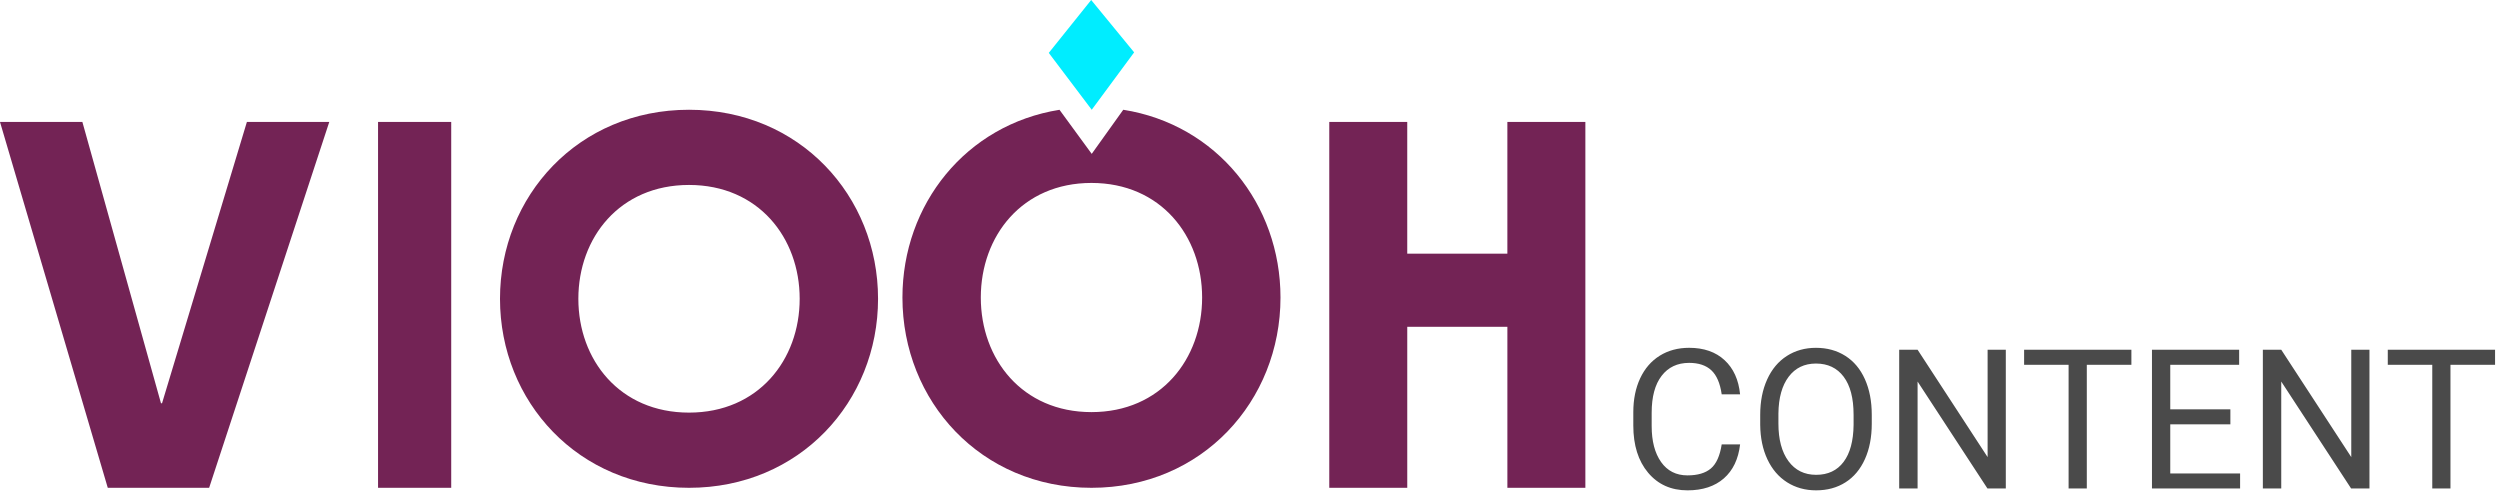
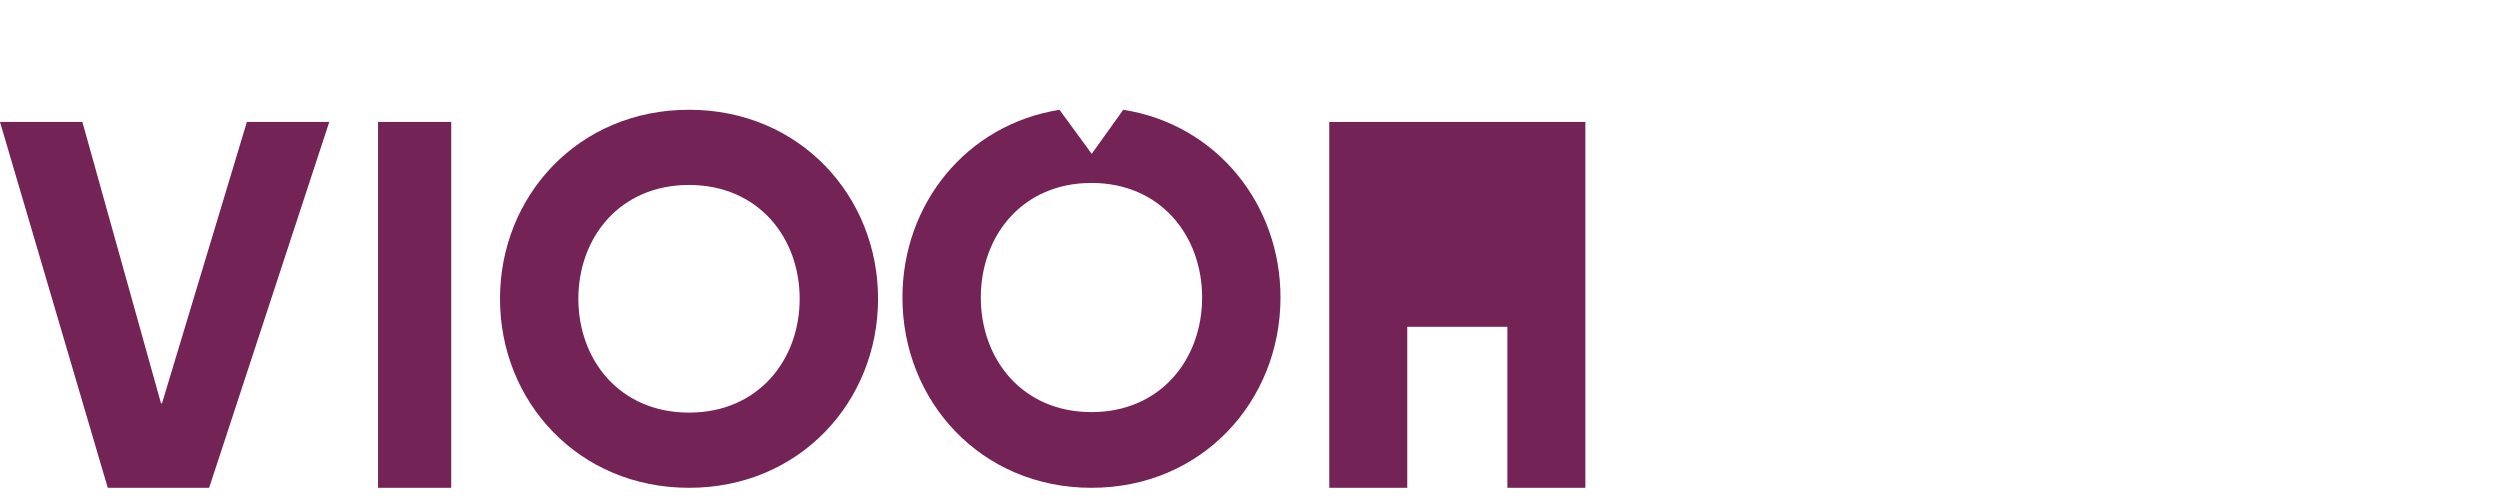
<svg xmlns="http://www.w3.org/2000/svg" width="205" height="41">
  <g fill="none" fill-rule="evenodd">
-     <path fill="#732355" d="M8.837 40L0 10h6.755l6.446 23.07h.085L20.245 10H27l-9.851 30H8.837M31 40h6V10h-6zM47.425 24.5c0 5.009 3.387 9.334 9.074 9.334s9.074-4.325 9.074-9.334c0-5.01-3.386-9.334-9.074-9.334s-9.074 4.324-9.074 9.334zm24.575 0C72 32.935 65.574 40 56.5 40 47.425 40 41 32.935 41 24.5 41 16.065 47.425 9 56.5 9 65.574 9 72 16.065 72 24.5zM109 40V10h6.394v10.8h8.21V10H130v30h-6.395V26.8h-8.21V40H109M89.5 33.793c-5.687 0-9.074-4.354-9.074-9.396 0-5.044 3.387-9.396 9.074-9.396 5.688 0 9.074 4.352 9.074 9.396 0 5.042-3.386 9.396-9.074 9.396zM92.108 9l-2.587 3.617-2.643-3.614C79.213 10.224 74 16.75 74 24.397 74 32.888 80.425 40 89.5 40 98.574 40 105 32.888 105 24.397 105 16.745 99.78 10.217 92.108 9z" />
-     <path fill="#00EDFF" d="M89.477 0L93 4.293 89.522 9 86 4.337 89.477 0" />
-     <path d="M142.688 36.443c-.141 1.203-.585 2.132-1.332 2.785-.747.654-1.741.98-2.98.98-1.344 0-2.421-.482-3.23-1.445-.81-.964-1.215-2.253-1.215-3.867v-1.094c0-1.057.189-1.987.566-2.789.378-.802.913-1.418 1.605-1.848.693-.43 1.495-.645 2.406-.645 1.208 0 2.177.337 2.906 1.012.729.674 1.154 1.608 1.273 2.801h-1.508c-.13-.906-.413-1.562-.848-1.969-.435-.406-1.043-.609-1.824-.609-.958 0-1.71.354-2.254 1.062-.544.708-.816 1.716-.816 3.023v1.102c0 1.234.258 2.216.773 2.945.516.729 1.237 1.094 2.164 1.094.833 0 1.473-.189 1.918-.566.445-.378.741-1.035.887-1.973h1.508zm10.797-1.711c0 1.115-.187 2.087-.562 2.918-.375.831-.906 1.465-1.594 1.902-.688.438-1.49.656-2.406.656-.896 0-1.69-.22-2.383-.66-.693-.44-1.23-1.068-1.613-1.883-.383-.815-.579-1.759-.59-2.832v-.82c0-1.094.19-2.06.57-2.898.38-.839.918-1.48 1.613-1.926.695-.445 1.491-.668 2.387-.668.911 0 1.715.22 2.41.66.695.44 1.23 1.078 1.605 1.914.375.836.562 1.809.562 2.918v.719zm-1.492-.734c0-1.349-.271-2.384-.812-3.105-.542-.721-1.299-1.082-2.273-1.082-.948 0-1.694.361-2.238 1.082-.544.721-.824 1.723-.84 3.004v.836c0 1.307.275 2.335.824 3.082.549.747 1.306 1.121 2.27 1.121.969 0 1.719-.353 2.25-1.059s.805-1.717.82-3.035v-.844zm12.484 6.055h-1.508l-5.727-8.766v8.766h-1.508v-11.375h1.508l5.742 8.805v-8.805h1.492v11.375zm10.297-10.141h-3.656v10.141H169.625v-10.141h-3.648v-1.234h8.797v1.234zm8.117 4.883h-4.93v4.031h5.727v1.227h-7.227v-11.375h7.148v1.234h-5.648v3.656h4.93v1.227zm11.406 5.258h-1.508l-5.727-8.766v8.766h-1.508v-11.375h1.508l5.742 8.805v-8.805h1.492v11.375zm10.297-10.141h-3.656v10.141h-1.492v-10.141h-3.648v-1.234h8.797v1.234z" fill="#4A4A4A" fill-rule="nonzero" />
+     <path fill="#732355" d="M8.837 40L0 10h6.755l6.446 23.07h.085L20.245 10H27l-9.851 30H8.837M31 40h6V10h-6zM47.425 24.5c0 5.009 3.387 9.334 9.074 9.334s9.074-4.325 9.074-9.334c0-5.01-3.386-9.334-9.074-9.334s-9.074 4.324-9.074 9.334zm24.575 0C72 32.935 65.574 40 56.5 40 47.425 40 41 32.935 41 24.5 41 16.065 47.425 9 56.5 9 65.574 9 72 16.065 72 24.5zM109 40V10h6.394h8.21V10H130v30h-6.395V26.8h-8.21V40H109M89.5 33.793c-5.687 0-9.074-4.354-9.074-9.396 0-5.044 3.387-9.396 9.074-9.396 5.688 0 9.074 4.352 9.074 9.396 0 5.042-3.386 9.396-9.074 9.396zM92.108 9l-2.587 3.617-2.643-3.614C79.213 10.224 74 16.75 74 24.397 74 32.888 80.425 40 89.5 40 98.574 40 105 32.888 105 24.397 105 16.745 99.78 10.217 92.108 9z" />
  </g>
</svg>